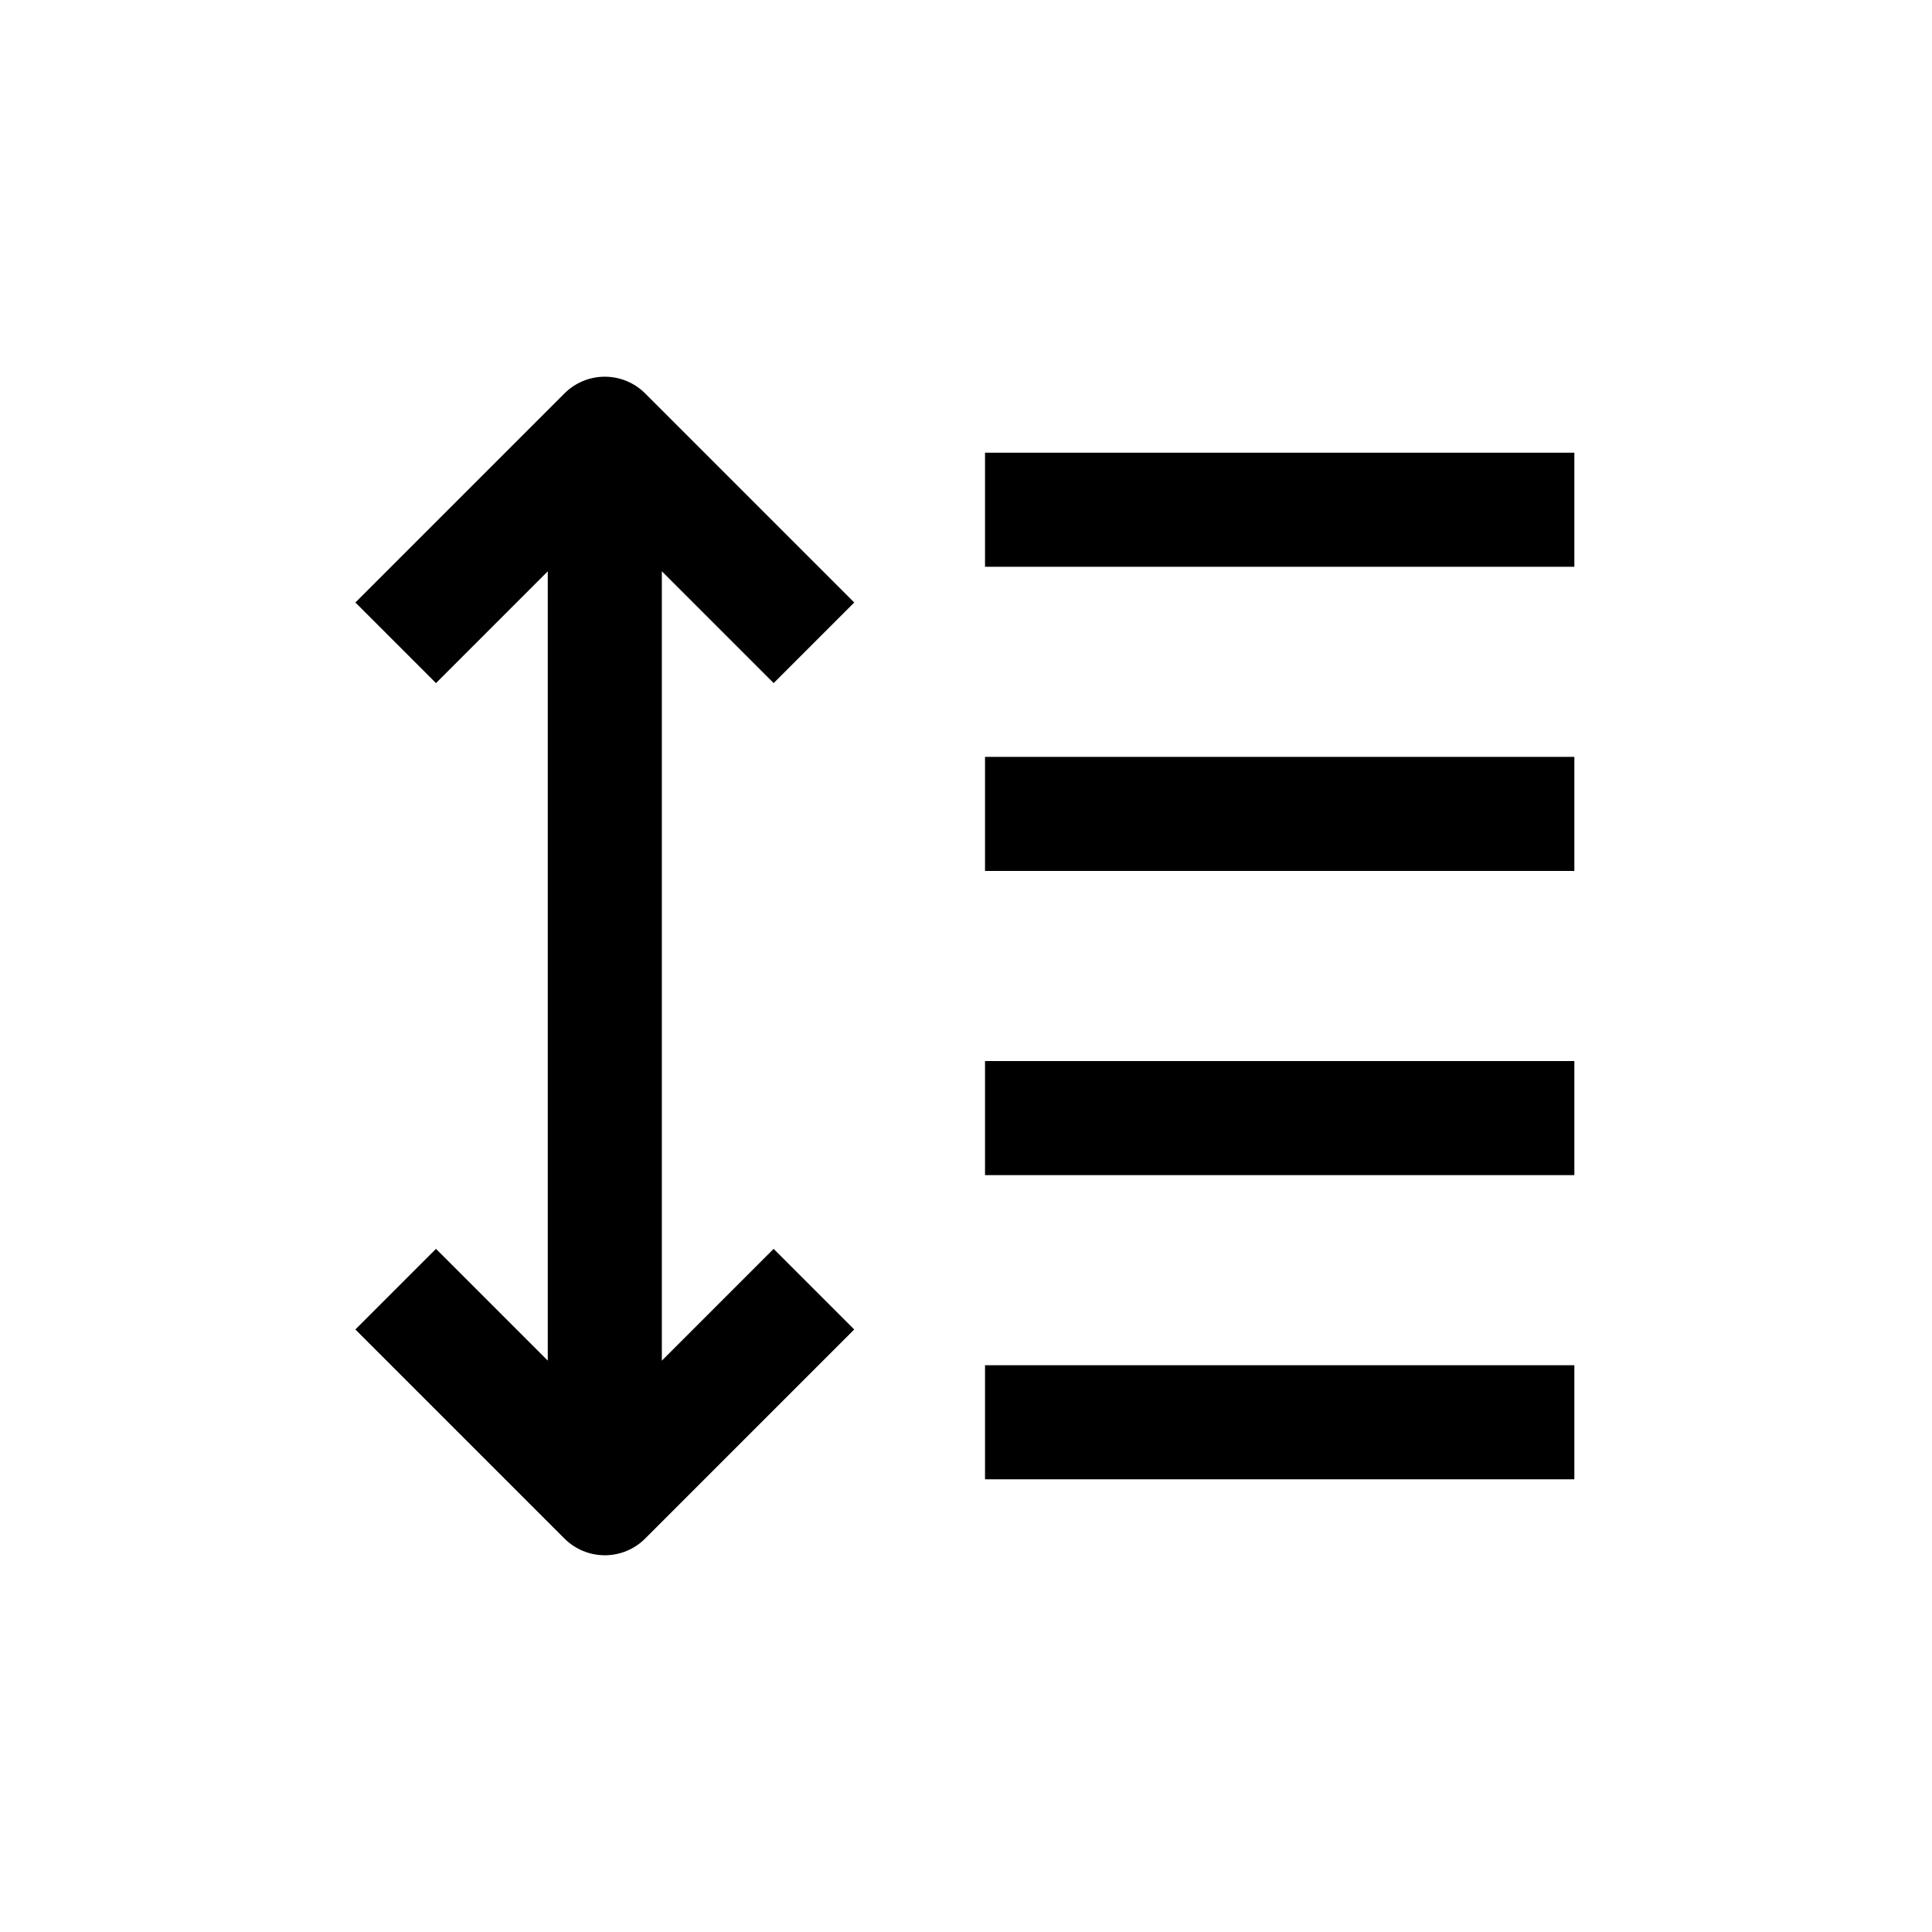
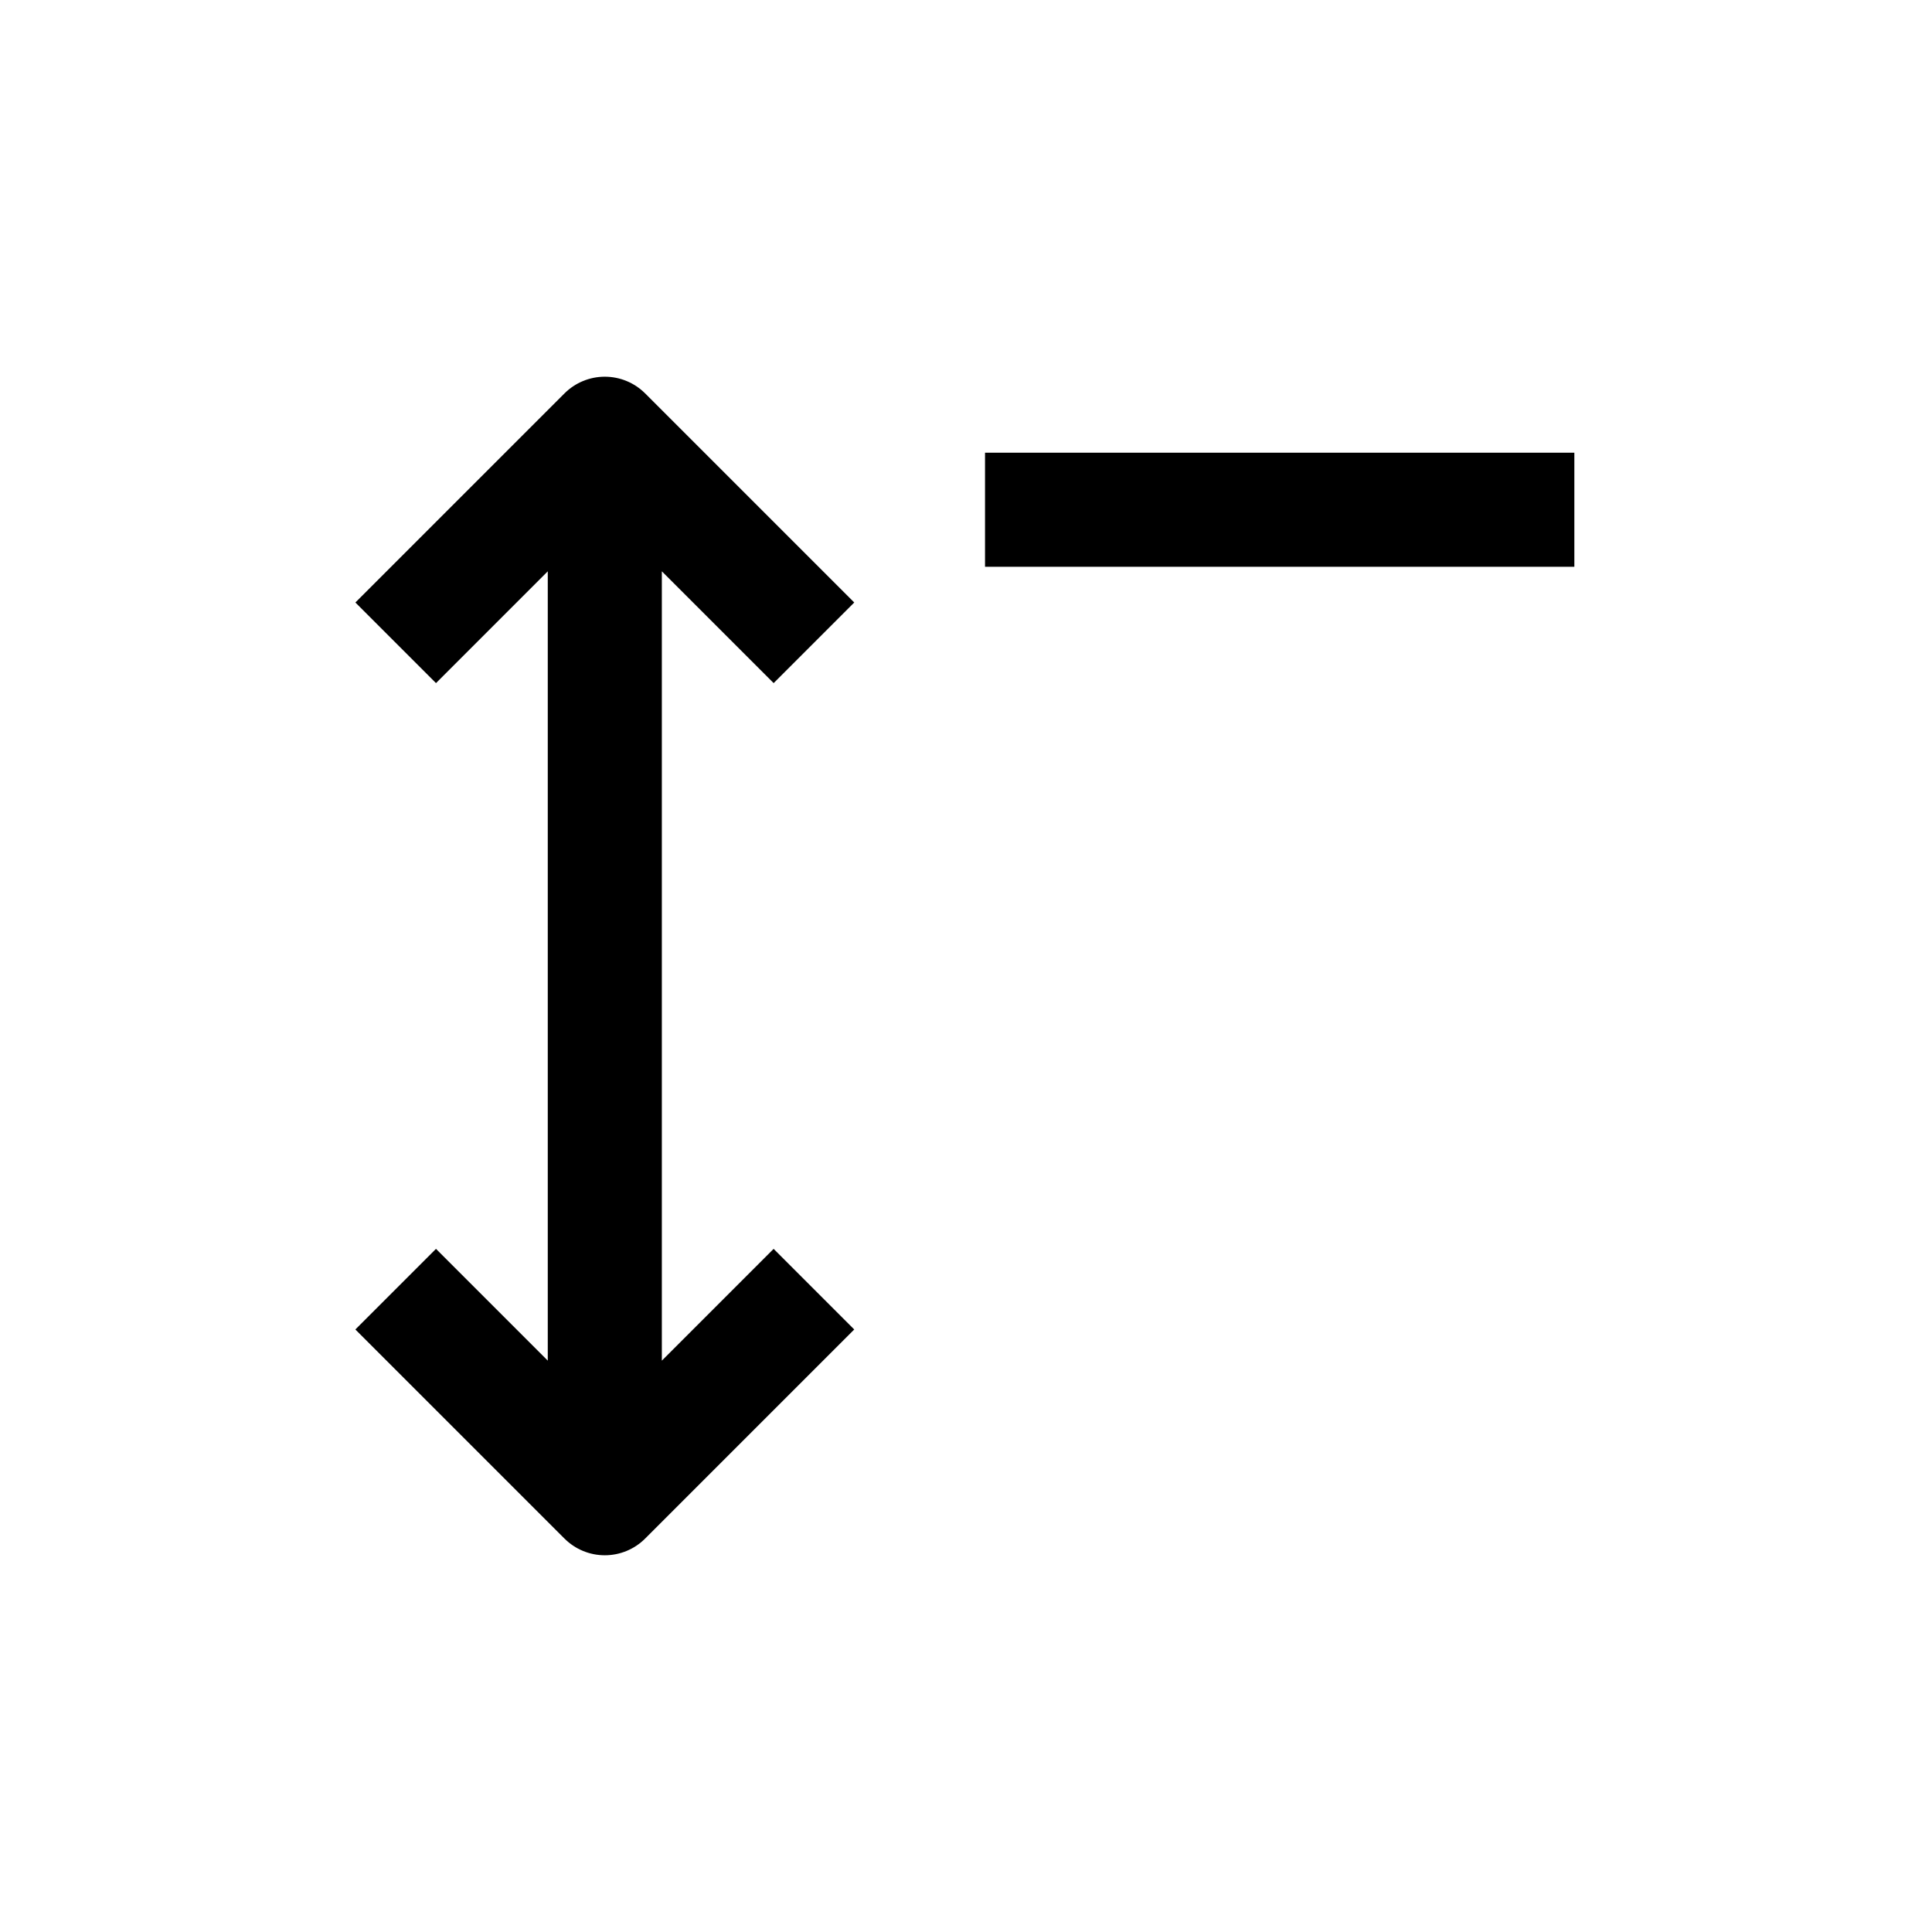
<svg xmlns="http://www.w3.org/2000/svg" fill="#000000" width="800px" height="800px" version="1.1" viewBox="144 144 512 512">
  <g>
    <path d="m259.54 474.96-21.363 21.363 55.418 55.418h0.004c2.836 2.832 6.676 4.422 10.68 4.422 4.008 0 7.848-1.59 10.684-4.422l55.418-55.418-21.363-21.363-29.621 29.625v-209.18l29.625 29.625 21.363-21.363-55.418-55.418h-0.004c-2.836-2.828-6.676-4.418-10.684-4.418-4.004 0-7.844 1.59-10.68 4.418l-55.418 55.418 21.363 21.363 29.621-29.625v209.18z" />
-     <path d="m405.04 344.58h156.18v30.23h-156.18z" />
-     <path d="m405.04 425.19h156.18v30.23h-156.18z" />
-     <path d="m405.04 505.8h156.18v30.23h-156.18z" />
-     <path d="m405.04 263.97h156.18v30.23h-156.18z" />
+     <path d="m405.04 263.97h156.18v30.23h-156.18" />
  </g>
</svg>